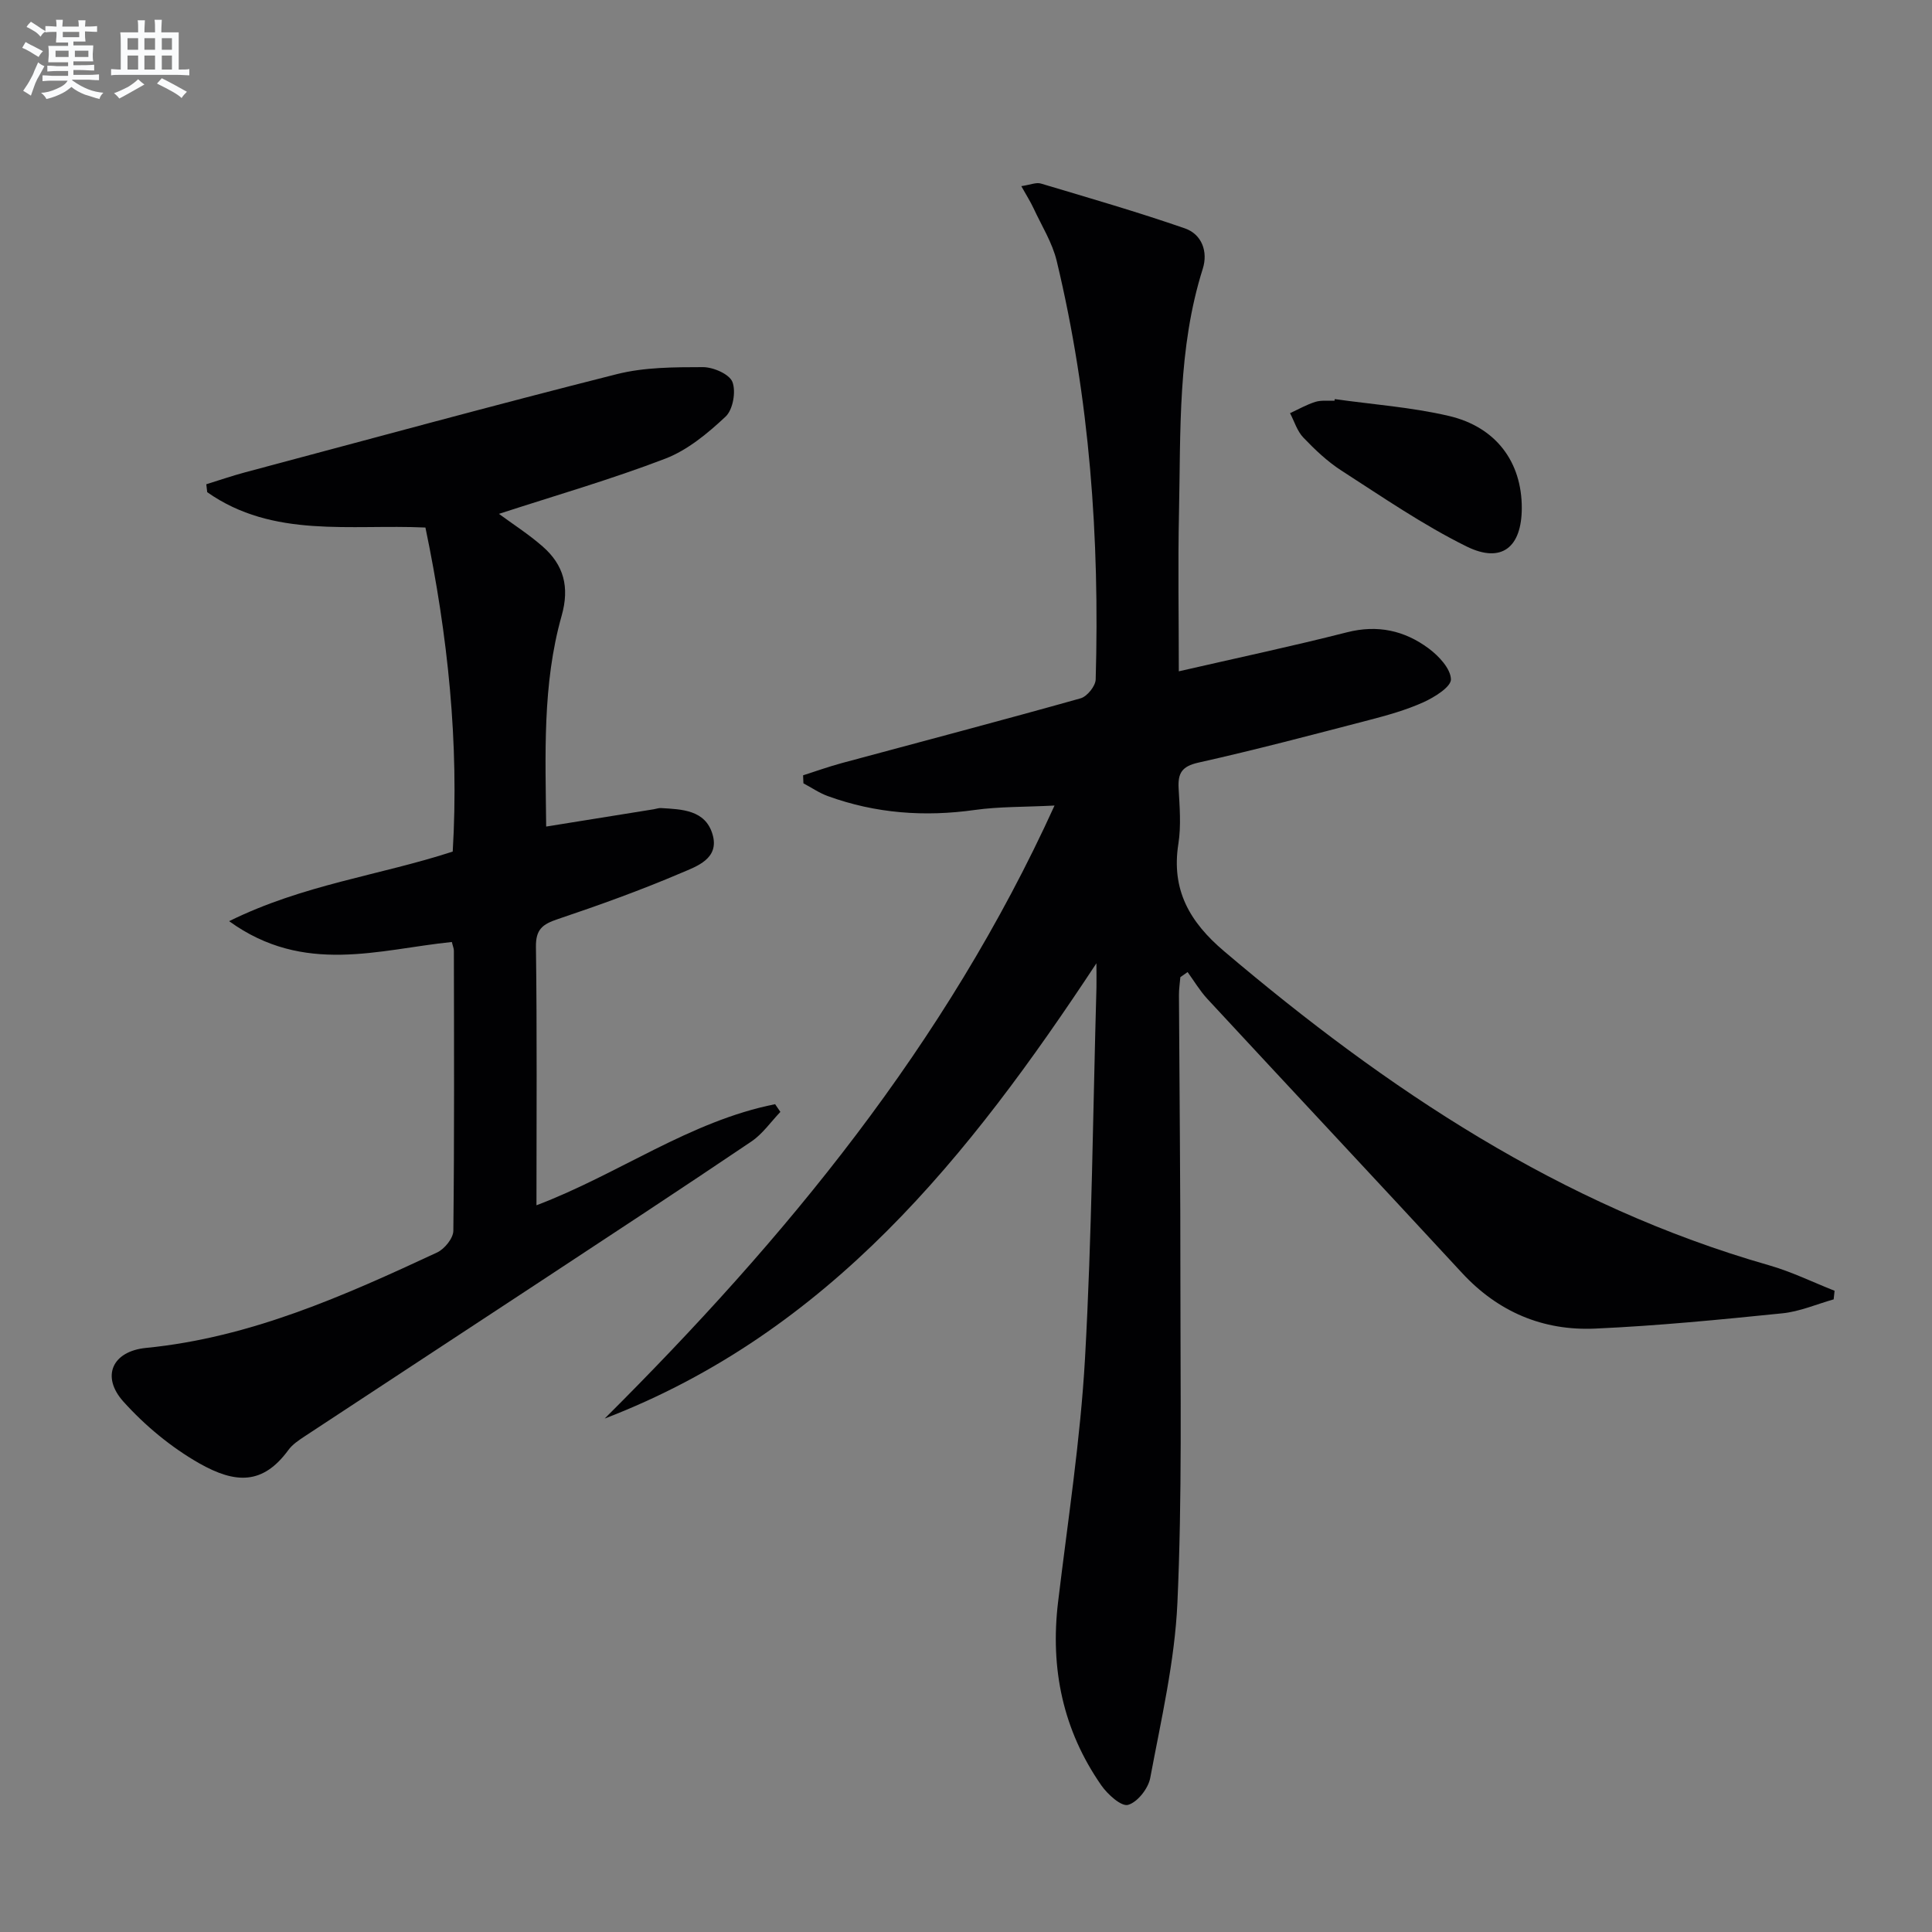
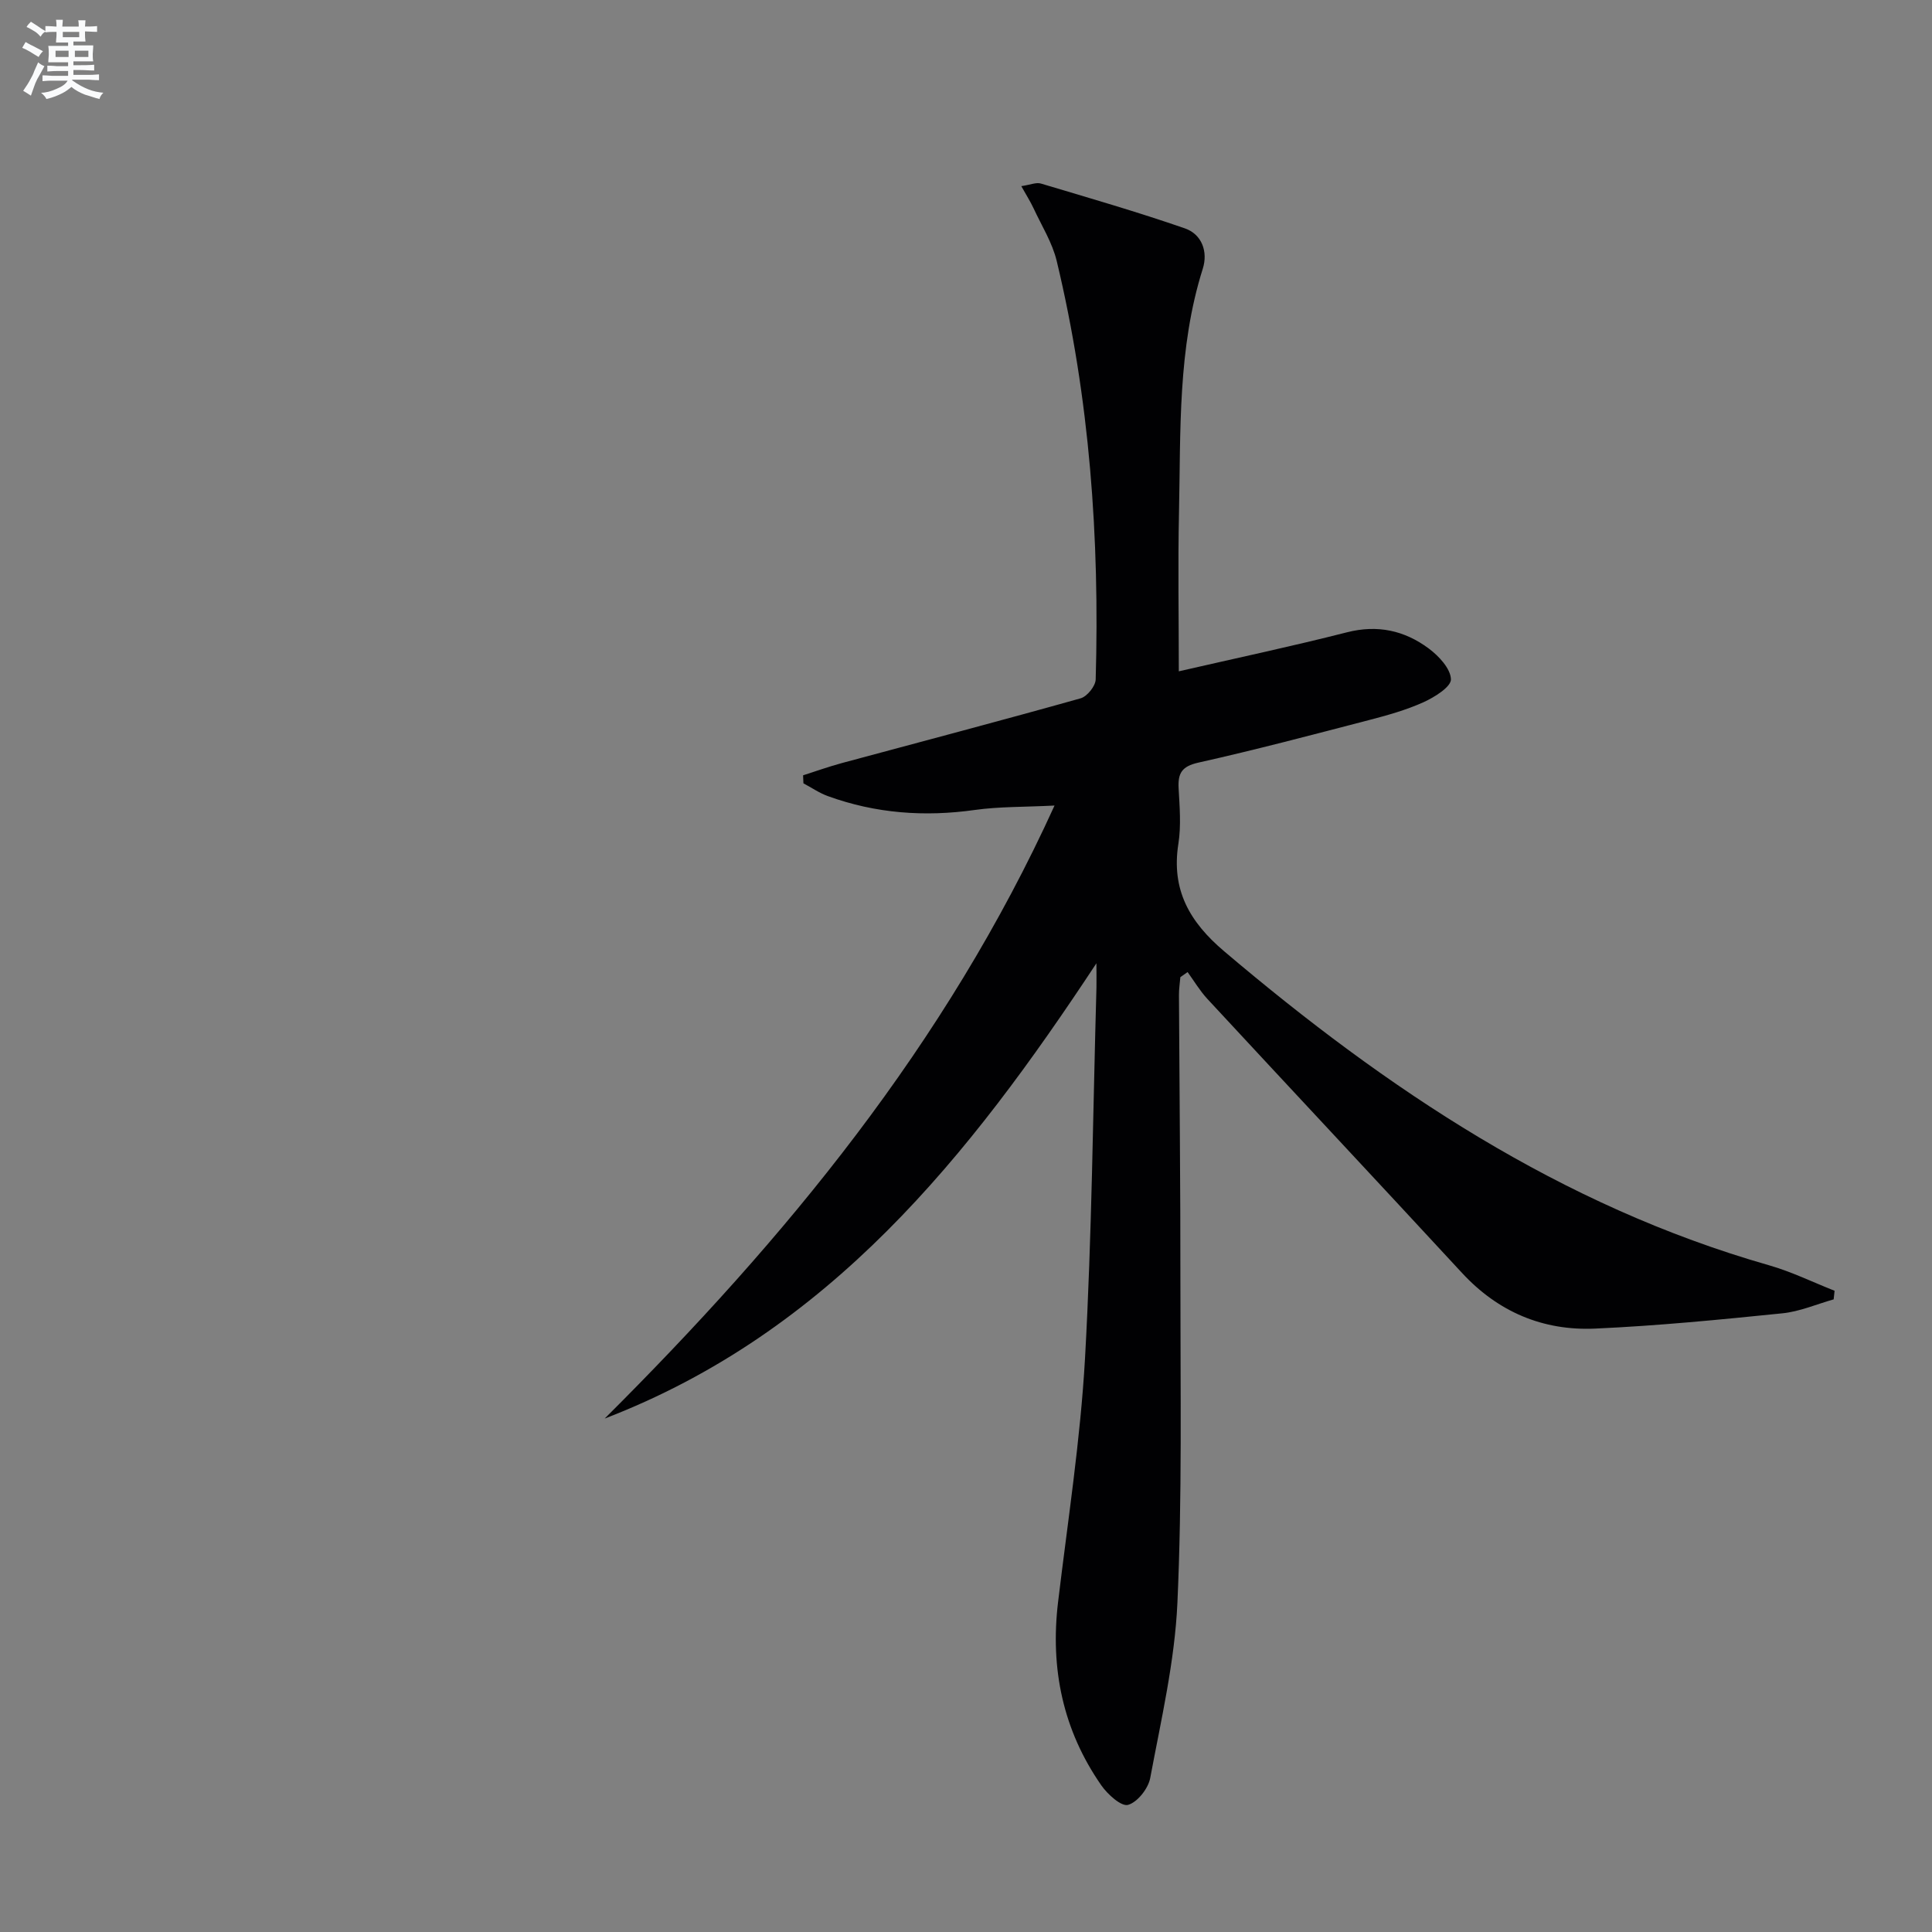
<svg xmlns="http://www.w3.org/2000/svg" enable-background="new 0 0 400 400" viewBox="0 0 400 400">
  <rect x="0" y="0" width="400" height="400" fill="#808080" stroke="none" />
  <g fill="#010103">
-     <path d="m227 199.44c-26.34 39.94-55.32 76.39-101.81 94.26 37.34-37.2 70.56-77.3 93.14-126.92-6.39.32-11.49.21-16.48.91-10.42 1.47-20.55.73-30.44-2.86-1.78-.64-3.38-1.76-5.07-2.65-.02-.55-.05-1.11-.07-1.66 2.67-.85 5.31-1.8 8.01-2.53 16.49-4.45 33.01-8.79 49.45-13.41 1.35-.38 3.09-2.54 3.12-3.92.83-29.2-1.23-58.16-8.07-86.63-.91-3.79-3.11-7.28-4.78-10.88-.66-1.42-1.51-2.74-2.55-4.61 1.88-.28 3.09-.83 4.05-.54 9.97 2.98 19.98 5.87 29.81 9.28 3.53 1.22 4.83 4.84 3.71 8.37-5.21 16.48-4.56 33.5-4.92 50.42-.24 10.81-.04 21.63-.04 32.92 11.93-2.74 23.43-5.18 34.82-8.08 6.35-1.62 11.93-.36 16.92 3.35 2.09 1.55 4.54 4.18 4.6 6.38.05 1.56-3.41 3.72-5.69 4.75-3.61 1.63-7.49 2.71-11.34 3.71-11.72 3.05-23.44 6.15-35.25 8.79-3.45.77-4.27 2.2-4.1 5.33.21 3.82.54 7.74-.05 11.48-1.5 9.55 2.33 16.2 9.5 22.27 33.65 28.54 69.75 52.69 112.75 64.98 4.66 1.33 9.08 3.5 13.61 5.29-.06.59-.13 1.18-.19 1.78-3.54 1-7.03 2.53-10.64 2.89-12.88 1.31-25.79 2.58-38.72 3.16-10.8.49-20.12-3.44-27.61-11.55-17.51-18.95-35.16-37.78-52.7-56.71-1.55-1.68-2.74-3.69-4.09-5.55-.5.35-1 .7-1.5 1.05-.1 1.23-.3 2.47-.29 3.7.1 19.99.32 39.99.3 59.98-.01 21.95.37 43.94-.62 65.85-.55 12.16-3.38 24.24-5.63 36.28-.41 2.18-2.65 5.02-4.59 5.56-1.4.39-4.24-2.18-5.54-4.05-7.94-11.42-10.6-24.16-8.95-37.93 2.01-16.81 4.63-33.6 5.58-50.47 1.43-25.57 1.64-51.22 2.37-76.83.03-1.66-.01-3.31-.01-4.96z" />
-     <path d="m103.3 106.39c2.77 2.05 6.11 4.18 9.06 6.76 4.37 3.83 5.6 8.39 3.92 14.34-4.03 14.26-3.34 28.95-3.2 43.64 7.61-1.22 14.94-2.4 22.27-3.58.49-.08.99-.27 1.47-.25 4.37.26 9.2.37 10.7 5.43 1.5 5.05-3.28 6.64-6.48 8-8.37 3.58-16.97 6.67-25.61 9.58-3.08 1.04-4.52 2.08-4.47 5.73.24 17.65.11 35.3.11 53.5 16.99-6.43 31.73-17.42 49.41-20.93.36.53.72 1.07 1.09 1.6-1.99 2.07-3.69 4.57-6.01 6.13-14.61 9.86-29.35 19.53-44.07 29.22-16.11 10.61-32.26 21.17-48.37 31.79-1.24.82-2.58 1.7-3.43 2.88-5.24 7.15-10.87 7.03-18.46 2.72-5.79-3.3-11.21-7.79-15.67-12.75-4.68-5.2-2.33-10.44 4.68-11.13 21.59-2.12 40.98-10.78 60.26-19.76 1.54-.72 3.35-2.95 3.36-4.5.22-19.32.14-38.65.11-57.98 0-.47-.22-.94-.42-1.8-15.08 1.53-30.6 6.92-46.11-4.31 15.34-7.59 31.1-9.46 46.29-14.41 1.34-22.4-.99-44.75-5.65-67.09-15.54-.72-31.52 2.29-45.18-7.32-.06-.55-.13-1.1-.19-1.64 2.7-.84 5.38-1.76 8.11-2.49 25.62-6.83 51.19-13.82 76.9-20.31 5.71-1.44 11.86-1.44 17.81-1.45 2.14 0 5.48 1.44 6.11 3.07.77 1.99.11 5.75-1.41 7.17-3.68 3.45-7.86 6.93-12.49 8.71-11.27 4.32-22.9 7.67-34.44 11.43z" />
-     <path d="m276.35 82.63c7.88 1.11 15.88 1.68 23.6 3.48 9.83 2.29 15.13 9.59 15.12 19.06-.01 8.12-4.15 11.56-11.43 7.97-9.03-4.46-17.41-10.24-25.91-15.71-2.9-1.87-5.49-4.33-7.89-6.84-1.28-1.34-1.86-3.34-2.75-5.05 1.74-.8 3.43-1.77 5.25-2.34 1.23-.38 2.64-.18 3.96-.24.01-.12.03-.22.05-.33z" />
+     <path d="m227 199.44c-26.34 39.94-55.32 76.39-101.81 94.26 37.34-37.2 70.56-77.3 93.14-126.92-6.39.32-11.49.21-16.48.91-10.42 1.47-20.55.73-30.44-2.86-1.78-.64-3.38-1.76-5.07-2.65-.02-.55-.05-1.11-.07-1.66 2.67-.85 5.31-1.8 8.01-2.53 16.49-4.45 33.01-8.79 49.45-13.41 1.35-.38 3.09-2.54 3.12-3.92.83-29.2-1.23-58.16-8.07-86.63-.91-3.79-3.11-7.28-4.78-10.88-.66-1.42-1.51-2.74-2.55-4.61 1.88-.28 3.09-.83 4.05-.54 9.97 2.98 19.98 5.87 29.81 9.28 3.53 1.22 4.83 4.84 3.71 8.37-5.21 16.48-4.56 33.5-4.92 50.42-.24 10.81-.04 21.63-.04 32.92 11.93-2.74 23.43-5.18 34.82-8.08 6.35-1.62 11.93-.36 16.92 3.35 2.09 1.55 4.54 4.18 4.6 6.38.05 1.56-3.41 3.72-5.69 4.75-3.61 1.63-7.49 2.71-11.34 3.71-11.72 3.05-23.44 6.15-35.25 8.79-3.45.77-4.27 2.2-4.1 5.33.21 3.82.54 7.74-.05 11.48-1.5 9.55 2.33 16.2 9.5 22.27 33.65 28.54 69.75 52.69 112.75 64.98 4.66 1.33 9.08 3.5 13.61 5.29-.06.59-.13 1.18-.19 1.78-3.54 1-7.03 2.53-10.64 2.89-12.88 1.31-25.79 2.58-38.72 3.16-10.8.49-20.12-3.44-27.61-11.55-17.51-18.95-35.16-37.78-52.7-56.71-1.55-1.68-2.74-3.69-4.09-5.55-.5.35-1 .7-1.5 1.05-.1 1.23-.3 2.47-.29 3.7.1 19.99.32 39.99.3 59.98-.01 21.95.37 43.94-.62 65.85-.55 12.16-3.38 24.24-5.63 36.28-.41 2.18-2.65 5.02-4.59 5.56-1.4.39-4.24-2.18-5.54-4.05-7.94-11.42-10.6-24.16-8.95-37.93 2.01-16.81 4.63-33.6 5.58-50.47 1.43-25.57 1.64-51.22 2.37-76.83.03-1.66-.01-3.31-.01-4.96" />
  </g>
  <path d="m6.8 9.5c.6.3 1.3.7 2.1 1.1-.4.4-.7.8-.9 1.2-.7-.4-1.3-.8-1.8-1.1s-1.1-.6-1.6-.8c.2-.4.5-.8.7-1.2.4.2.8.5 1.5.8zm.9 6.9c-.3.6-.5 1.1-.7 1.7s-.4 1.1-.6 1.7c-.6-.4-1.1-.7-1.6-1 .7-1 1.2-1.8 1.5-2.4.3-.5.6-1.1.8-1.7.3-.6.5-1.2.8-1.8.3.3.8.6 1.3.8-.7 1.3-1.2 2.2-1.5 2.7zm.1-11c.4.3 1 .7 1.7 1.1-.5.2-.8.6-1.1 1.1-.5-.6-1-1-1.4-1.2s-.9-.6-1.5-.8c.2-.4.5-.7.9-1.1.5.3.9.6 1.4.9zm10.5 13.1c1 .4 2 .6 3.1.7-.4.4-.7.8-.8 1.3-.9-.2-1.9-.6-3-.9-1-.4-2-.9-2.8-1.6-.5.4-1.1.9-1.9 1.3s-1.9.9-3.3 1.2c-.1-.3-.5-.8-1.1-1.3 1 0 2.1-.3 3.2-.8 1.2-.5 1.9-1 2.3-1.7h-3.2c-.4 0-1 0-2 .1v-1.2c1 0 1.7.1 2 .1h3.3v-1h-2.3c-.2 0-.9 0-2 .1v-1.2c1.2 0 1.9.1 2 .1h2.3v-.8h-4.1c0-.7.1-1.2.1-1.6 0-.5 0-1.1-.1-1.8h4.1v-.7h-2.5c0-.6.1-1.1.1-1.6v-.6h-.5c-.4 0-1 0-1.8.1v-1.3c1.2 0 1.9.1 2.1.1h.2c0-.3 0-.8-.1-1.4h1.4c0 .6-.1 1-.1 1.4h3.4c0-.4 0-.8-.1-1.3h1.5c0 .4-.1.9-.1 1.3.7 0 1.5 0 2.5-.1v1.2c-1 0-1.8-.1-2.5-.1v.6c0 .3 0 .8.1 1.5h-2.5v.8h4.1c0 .8-.1 1.3-.1 1.8s0 1 .1 1.5h-4.1v.8h1.4c.8 0 1.8 0 2.9-.1v1.2c-1 0-1.9-.1-2.8-.1h-1.5v1h3.2c.3 0 1 0 2.1-.1v1.2c-1.1 0-1.8-.1-2.1-.1h-3.4l-.1.1c1.4 1 2.4 1.5 3.4 1.9zm-4.1-6.7v-1.3h-2.7v1.3zm2.2-4.1v-1.1h-3.4v1.1zm1.9 4.1v-1.3h-2.8v1.3z" fill="#fafbfc" />
-   <path d="m37 6.7v2.3 5.4c1 0 1.8 0 2.2-.1v1.3c-.6 0-1.5-.1-2.5-.1h-11.9c-.7 0-1.3 0-1.8.1v-1.3c.5 0 1.1.1 2 .1v-5.2c0-1 0-1.8-.1-2.5h3.7c0-1.3 0-2.1-.1-2.5h1.5c0 .4-.1 1.3-.1 2.5h2.2c0-1.2 0-2.1-.1-2.6h1.5c0 .4-.1 1.3-.1 2.6zm-12.3 13.7c-.3-.4-.7-.8-1.1-1.1 1.1-.4 2.1-.9 2.9-1.3.8-.5 1.5-1 2.1-1.6.4.4.9.8 1.3 1.1-2.5 1.4-4.2 2.4-5.2 2.9zm3.9-10.1v-2.4h-2.2v2.4zm0 4.1v-2.9h-2.2v2.9zm3.5-4.1v-2.4h-2.2v2.4zm0 4.1v-2.9h-2.2v2.9zm.4 2.9 1-1.1c.6.3 1.4.7 2.5 1.3s2 1.1 2.7 1.5c-.4.4-.8.8-1.1 1.3-.8-.8-2.5-1.7-5.1-3zm3.1-7v-2.4h-2.1v2.4zm0 4.1v-2.9h-2.1v2.9z" fill="#fafbfc" />
</svg>